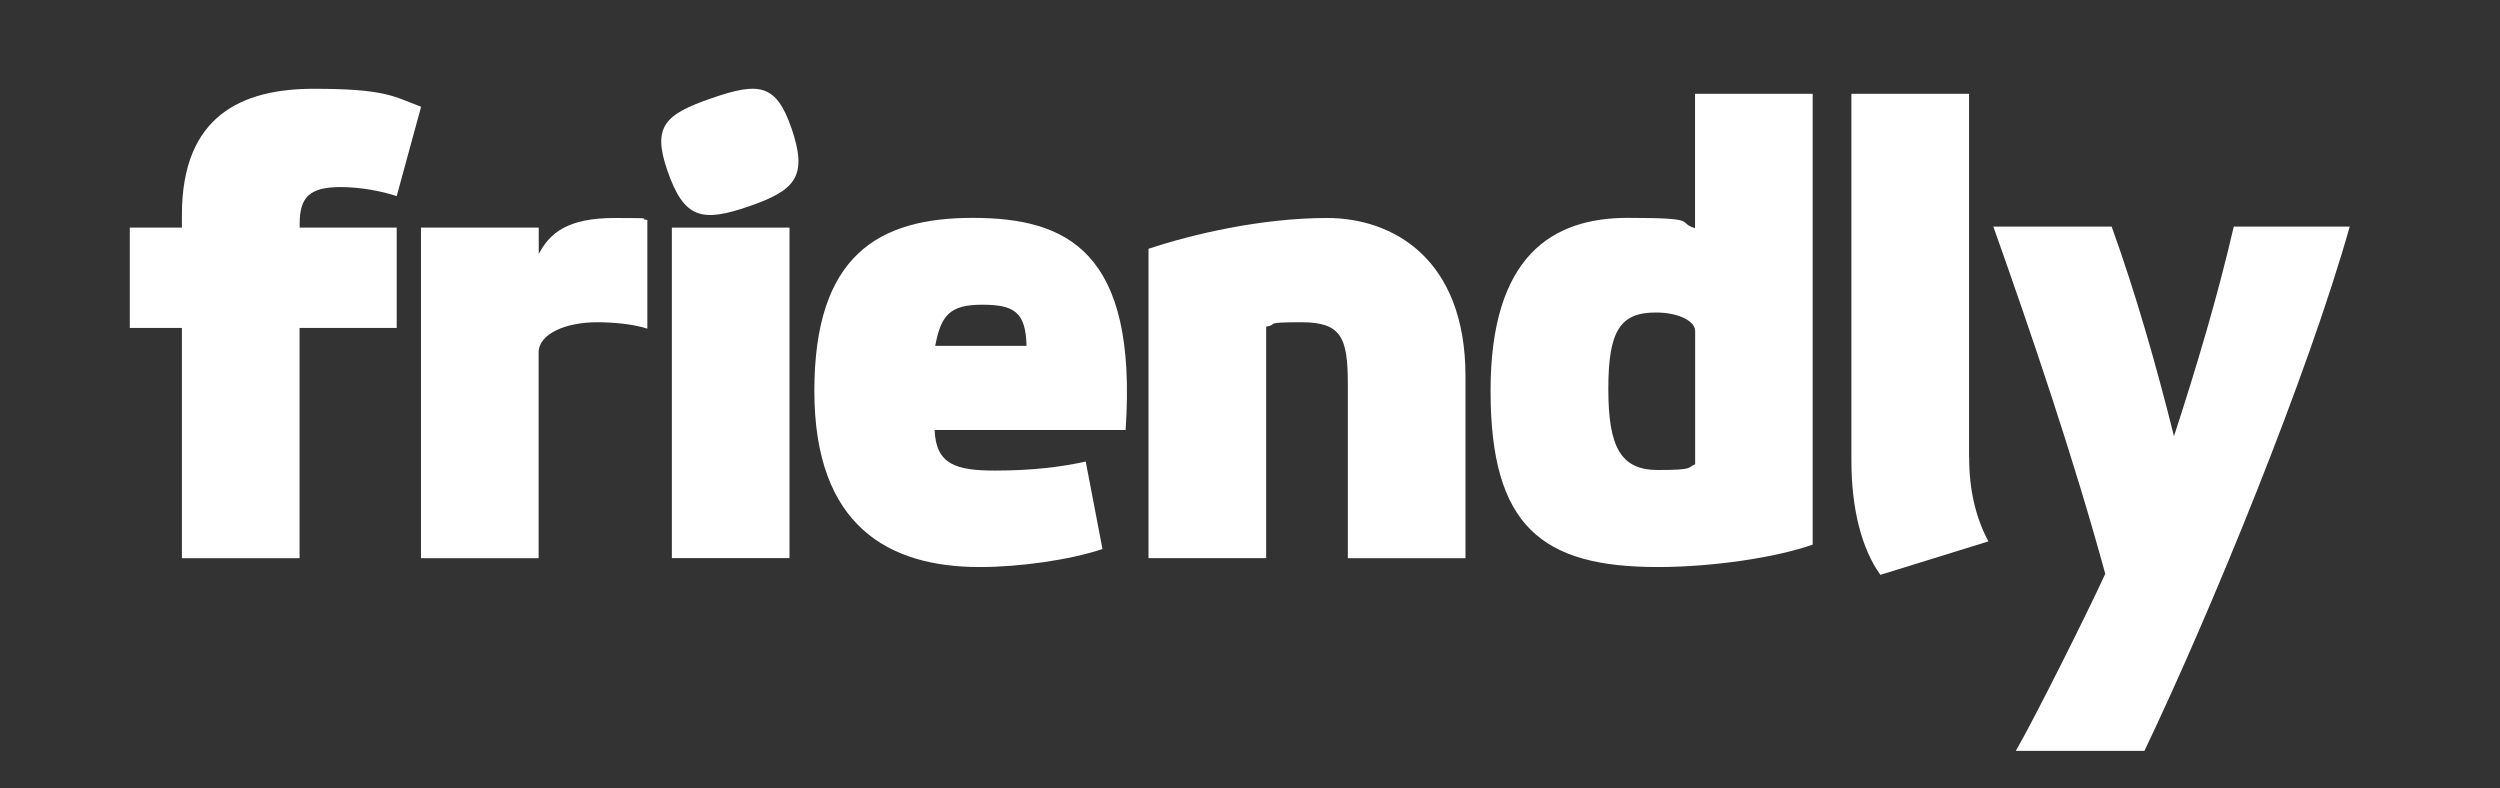
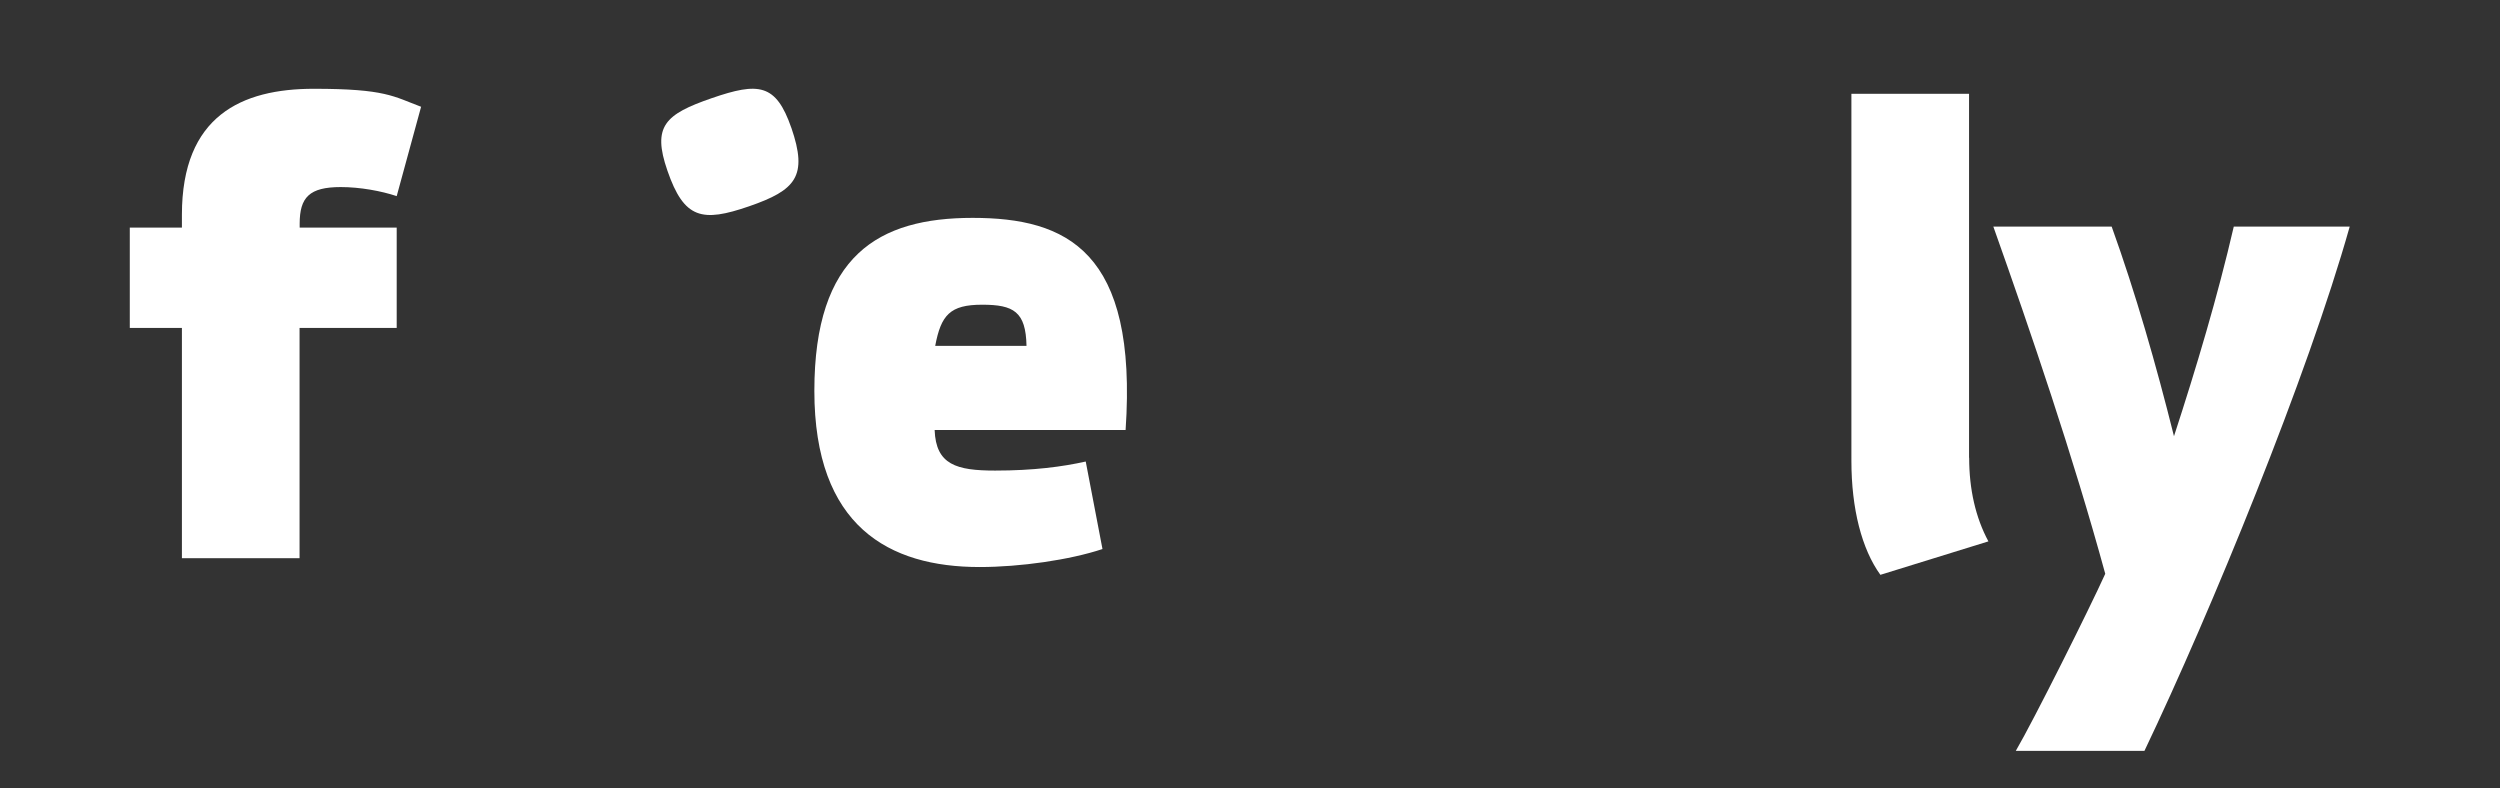
<svg xmlns="http://www.w3.org/2000/svg" id="Layer_1" version="1.1" viewBox="0 0 2182.4 688.2">
  <rect x="0" y="0" width="2182.4" height="688.2" fill="#333333" stroke="none" />
  <defs>
    <style>
      .st0 {
        fill: #fff;
      }
    </style>
  </defs>
  <path class="st0" d="M346.3,198.7v87.6h-84.8v201h-102.7v-201h-45.5v-87.6h45.5v-11.2c0-86.4,52.2-110,115.1-110s69.6,6.7,93.7,15.7l-21.3,78c-13.5-4.5-32-7.9-48.8-7.9-27.5,0-35.9,9-35.9,32v3.4h84.8Z" />
-   <path class="st0" d="M367.6,198.7h102.7v23c9.5-18,24.7-31.4,66.2-31.4s18,.6,28.6,1.7v94.9c-11.8-3.9-29.2-5.6-43.8-5.6-27.5,0-51.1,10.1-51.1,26.4v179.6h-102.7V198.7Z" />
  <path class="st0" d="M690.8,111.5c14.6,42.4,3.9,54.5-36.9,68.6-40.9,14.1-56.7,11.2-71.3-31.2-13.4-38.7-2.1-49.1,38.7-63.2,40.9-14.1,56.1-12.8,69.5,25.9Z" />
-   <rect class="st0" x="586.5" y="198.7" width="102.7" height="288.5" />
  <path class="st0" d="M962.4,479.3c-28.6,9.5-71.8,15.7-107.2,15.7-79.1,0-144.3-35.4-144.3-153.8s56.1-151,138.1-151,144.3,28.6,133.6,185.2h-166.7c1.1,30.3,19.1,35.4,52.8,35.4s58.9-3.4,79.1-7.9l14.6,76.3ZM857.4,266c-28.1,0-35.9,9-41,35.9h79.7c-.6-29.8-11.2-35.9-38.7-35.9Z" />
-   <path class="st0" d="M1105.3,487.2h-102.7V217.2c38.7-12.9,98.8-26.9,156-26.9s120.7,35.4,120.7,138.1v158.9h-102.7v-152.1c0-40.4-5.6-53.9-40.4-53.9s-19.1,1.7-30.9,3.9v202.1Z" />
-   <path class="st0" d="M1582.4,475.4c-31.4,11.2-87,19.6-135.3,19.6-101,0-145.9-35.4-145.9-153.8s54.4-151,119.6-151,42.1,3.9,58.9,9v-117.3h102.7v393.5ZM1479.7,288.5c0-7.9-14-15.7-34.2-15.7-31.4,0-41.5,16.3-41.5,66.8s10.7,70.7,43.2,70.7,25.3-2.2,32.6-5v-116.8Z" />
  <path class="st0" d="M1719,399.6c0,27.5,5.6,52.2,16.8,73l-94.3,29.2c-16.3-22.5-25.3-57.8-25.3-99.4V81.9h102.7v317.7Z" />
  <path class="st0" d="M2051.2,197.8c-36.5,129.7-121.3,336.5-179.2,457.7h-112.3c15.7-26.9,64.1-123.7,78.1-154.6-28.1-102.7-64.6-209.9-97.7-303.1h103.3c20.8,57.8,38.7,120.1,54.4,183,19.6-60.1,38.2-122.4,52.2-183h101Z" />
</svg>